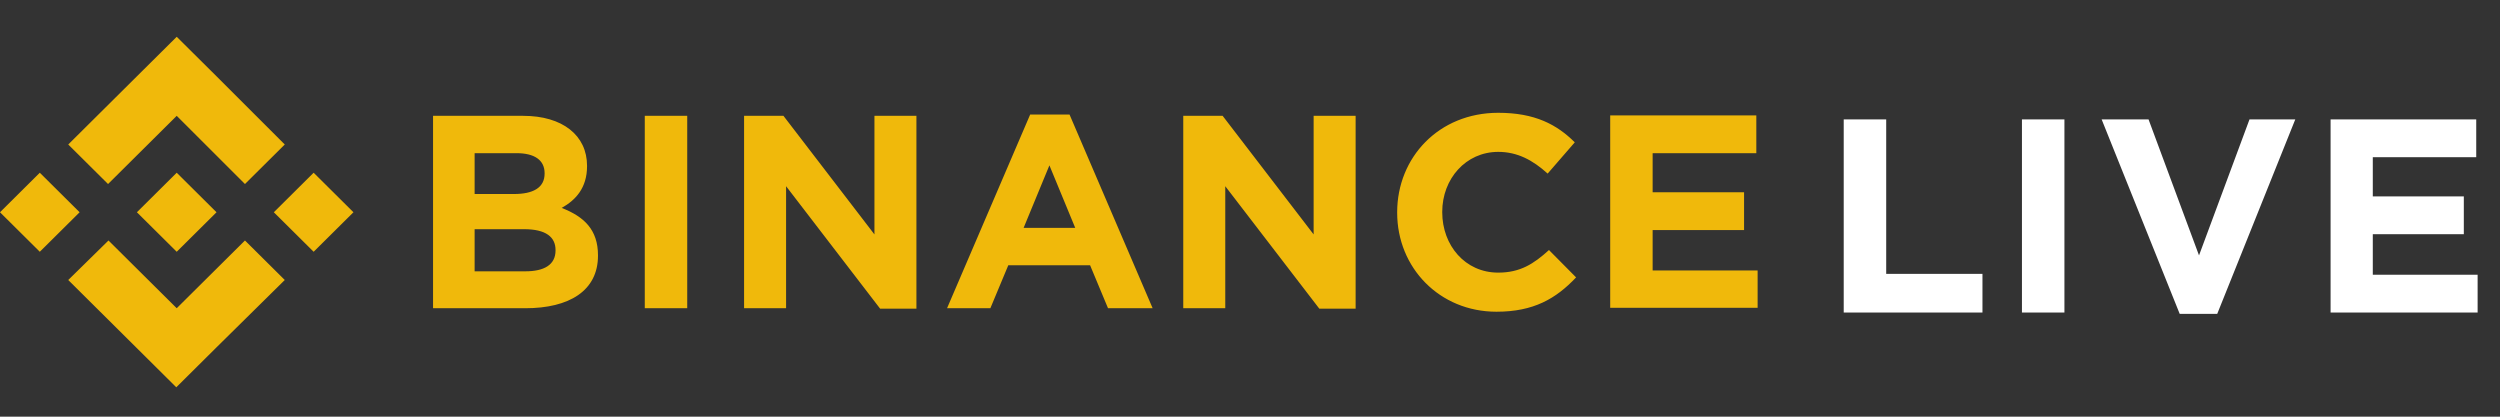
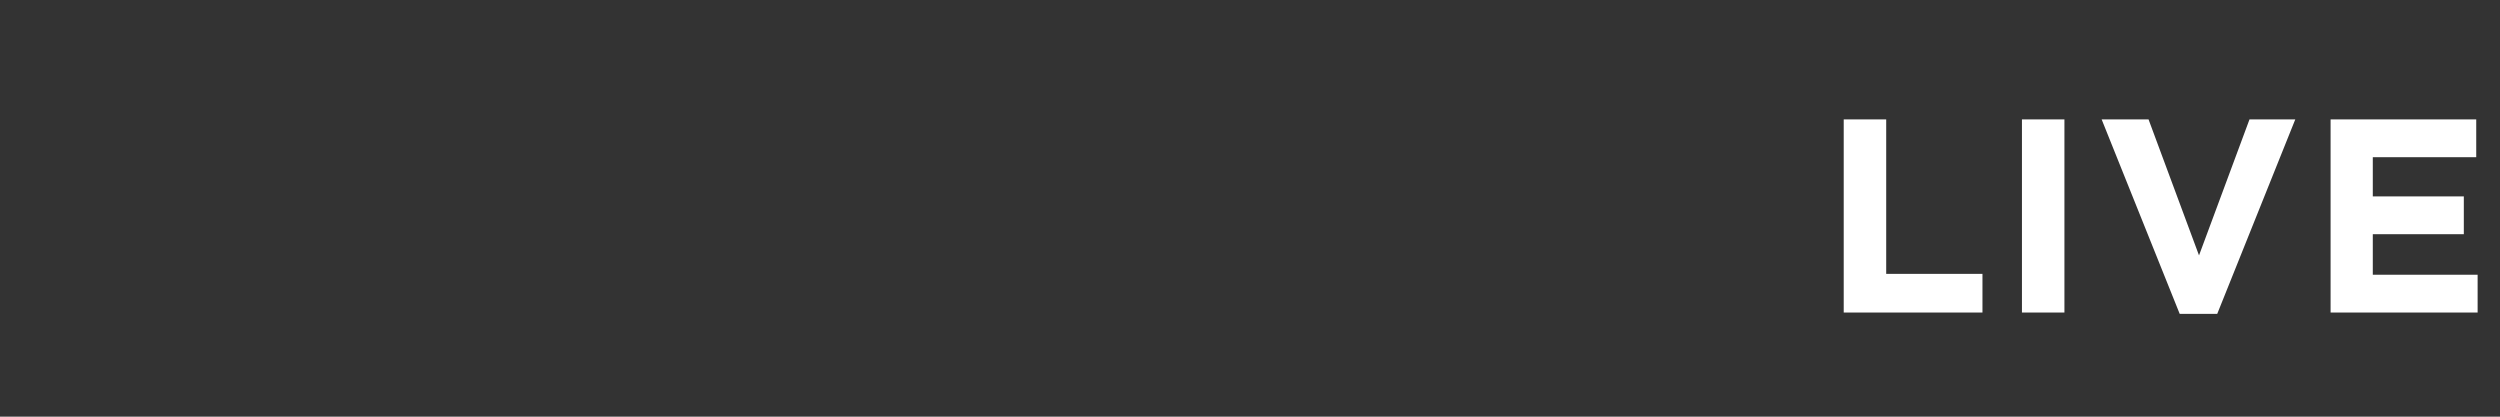
<svg xmlns="http://www.w3.org/2000/svg" width="144" height="24" viewBox="0 0 144 24" fill="none">
  <rect x="0" y="0" width="144" height="24" fill="#333333" stroke="none" />
  <path d="M114.19 18V15.776H108.645V6.878H106.198V18H114.19ZM118.911 18V6.878H116.464V18H118.911ZM132.208 6.878H129.571L126.663 14.711L123.756 6.878H121.055L125.551 18.079H127.712L132.208 6.878ZM142.711 18V15.823H136.673V13.488H141.916V11.311H136.673V9.055H142.631V6.878H134.242V18H142.711Z" fill="white" />
-   <path d="M4.586 12.226L2.293 14.502L0 12.226L2.293 9.949L4.586 12.226ZM10.179 6.672L14.11 10.6L16.403 8.323L12.472 4.395L10.179 2.119L7.886 4.395L3.931 8.323L6.224 10.6L10.179 6.672ZM18.066 9.949L15.773 12.226L18.066 14.502L20.359 12.226L18.066 9.949ZM10.179 17.754L6.249 13.852L3.931 16.128L7.861 20.031L10.154 22.308L12.447 20.031L16.403 16.128L14.11 13.852L10.179 17.754ZM10.179 14.502L12.472 12.226L10.179 9.949L7.886 12.226L10.179 14.502ZM34.444 14.727V14.702C34.444 13.226 33.637 12.476 32.352 11.976C33.158 11.525 33.814 10.825 33.814 9.574V9.549C33.814 7.798 32.403 6.672 30.135 6.672H24.944V17.754H30.261C32.781 17.754 34.444 16.754 34.444 14.727ZM31.369 9.999C31.369 10.825 30.689 11.175 29.606 11.175H27.338V8.823H29.757C30.79 8.823 31.369 9.224 31.369 9.974V9.999ZM31.999 14.427C31.999 15.253 31.344 15.628 30.261 15.628H27.338V13.201H30.185C31.445 13.201 31.999 13.652 31.999 14.402V14.427ZM39.584 17.754V6.672H37.139V17.754H39.584ZM52.786 17.754V6.672H50.368V13.502L45.127 6.672H42.859V17.754H45.278V10.725L50.695 17.779H52.786V17.754ZM66.392 17.754L61.605 6.597H59.338L54.55 17.754H57.045L58.078 15.278H62.789L63.822 17.754H66.392ZM61.933 13.126H58.96L60.446 9.524L61.933 13.126ZM78.084 17.754V6.672H75.665V13.502L70.424 6.672H68.156V17.754H70.575V10.725L75.992 17.779H78.084V17.754ZM90.783 15.978L89.221 14.402C88.339 15.203 87.558 15.703 86.298 15.703C84.383 15.703 83.073 14.127 83.073 12.226V12.201C83.073 10.299 84.433 8.748 86.298 8.748C87.406 8.748 88.288 9.224 89.145 9.999L90.707 8.198C89.674 7.172 88.414 6.497 86.298 6.497C82.871 6.497 80.477 9.073 80.477 12.226V12.251C80.477 15.428 82.921 17.955 86.197 17.955C88.339 17.955 89.624 17.204 90.783 15.978ZM101.239 17.754V15.578H95.192V13.251H100.458V11.075H95.192V8.823H101.164V6.647H92.748V17.729H101.239V17.754Z" fill="#F0B90B" />
</svg>